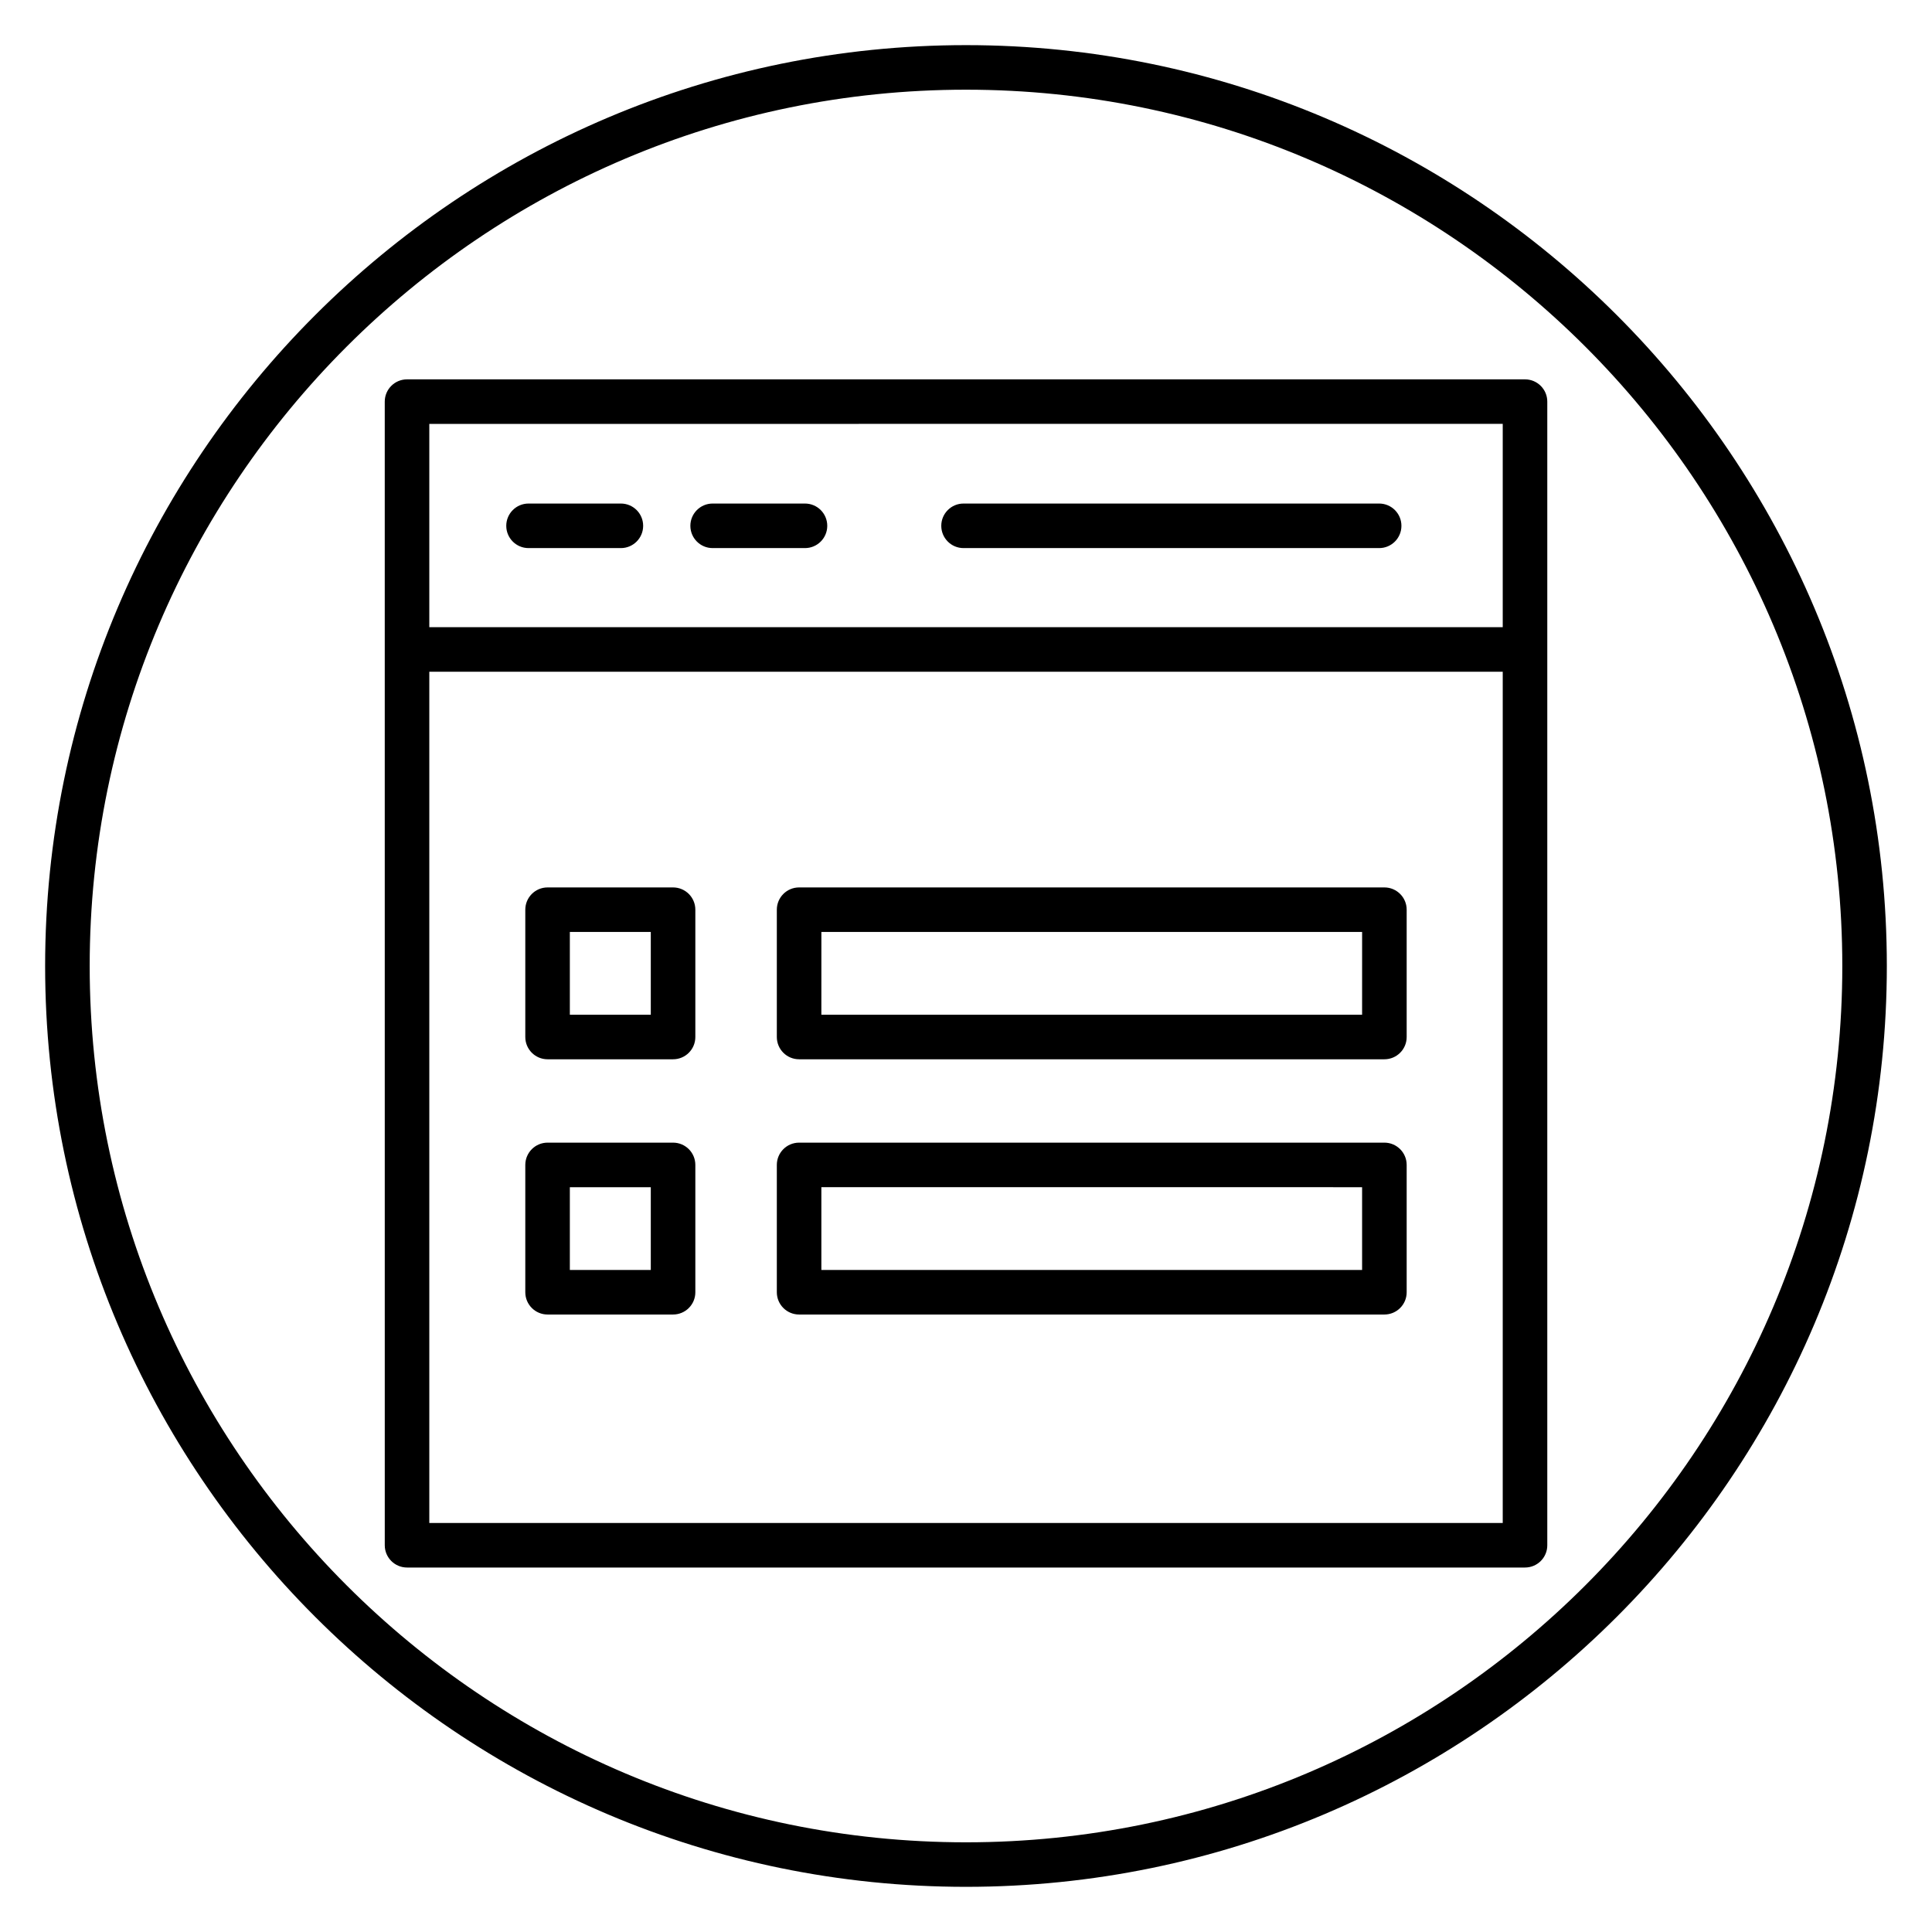
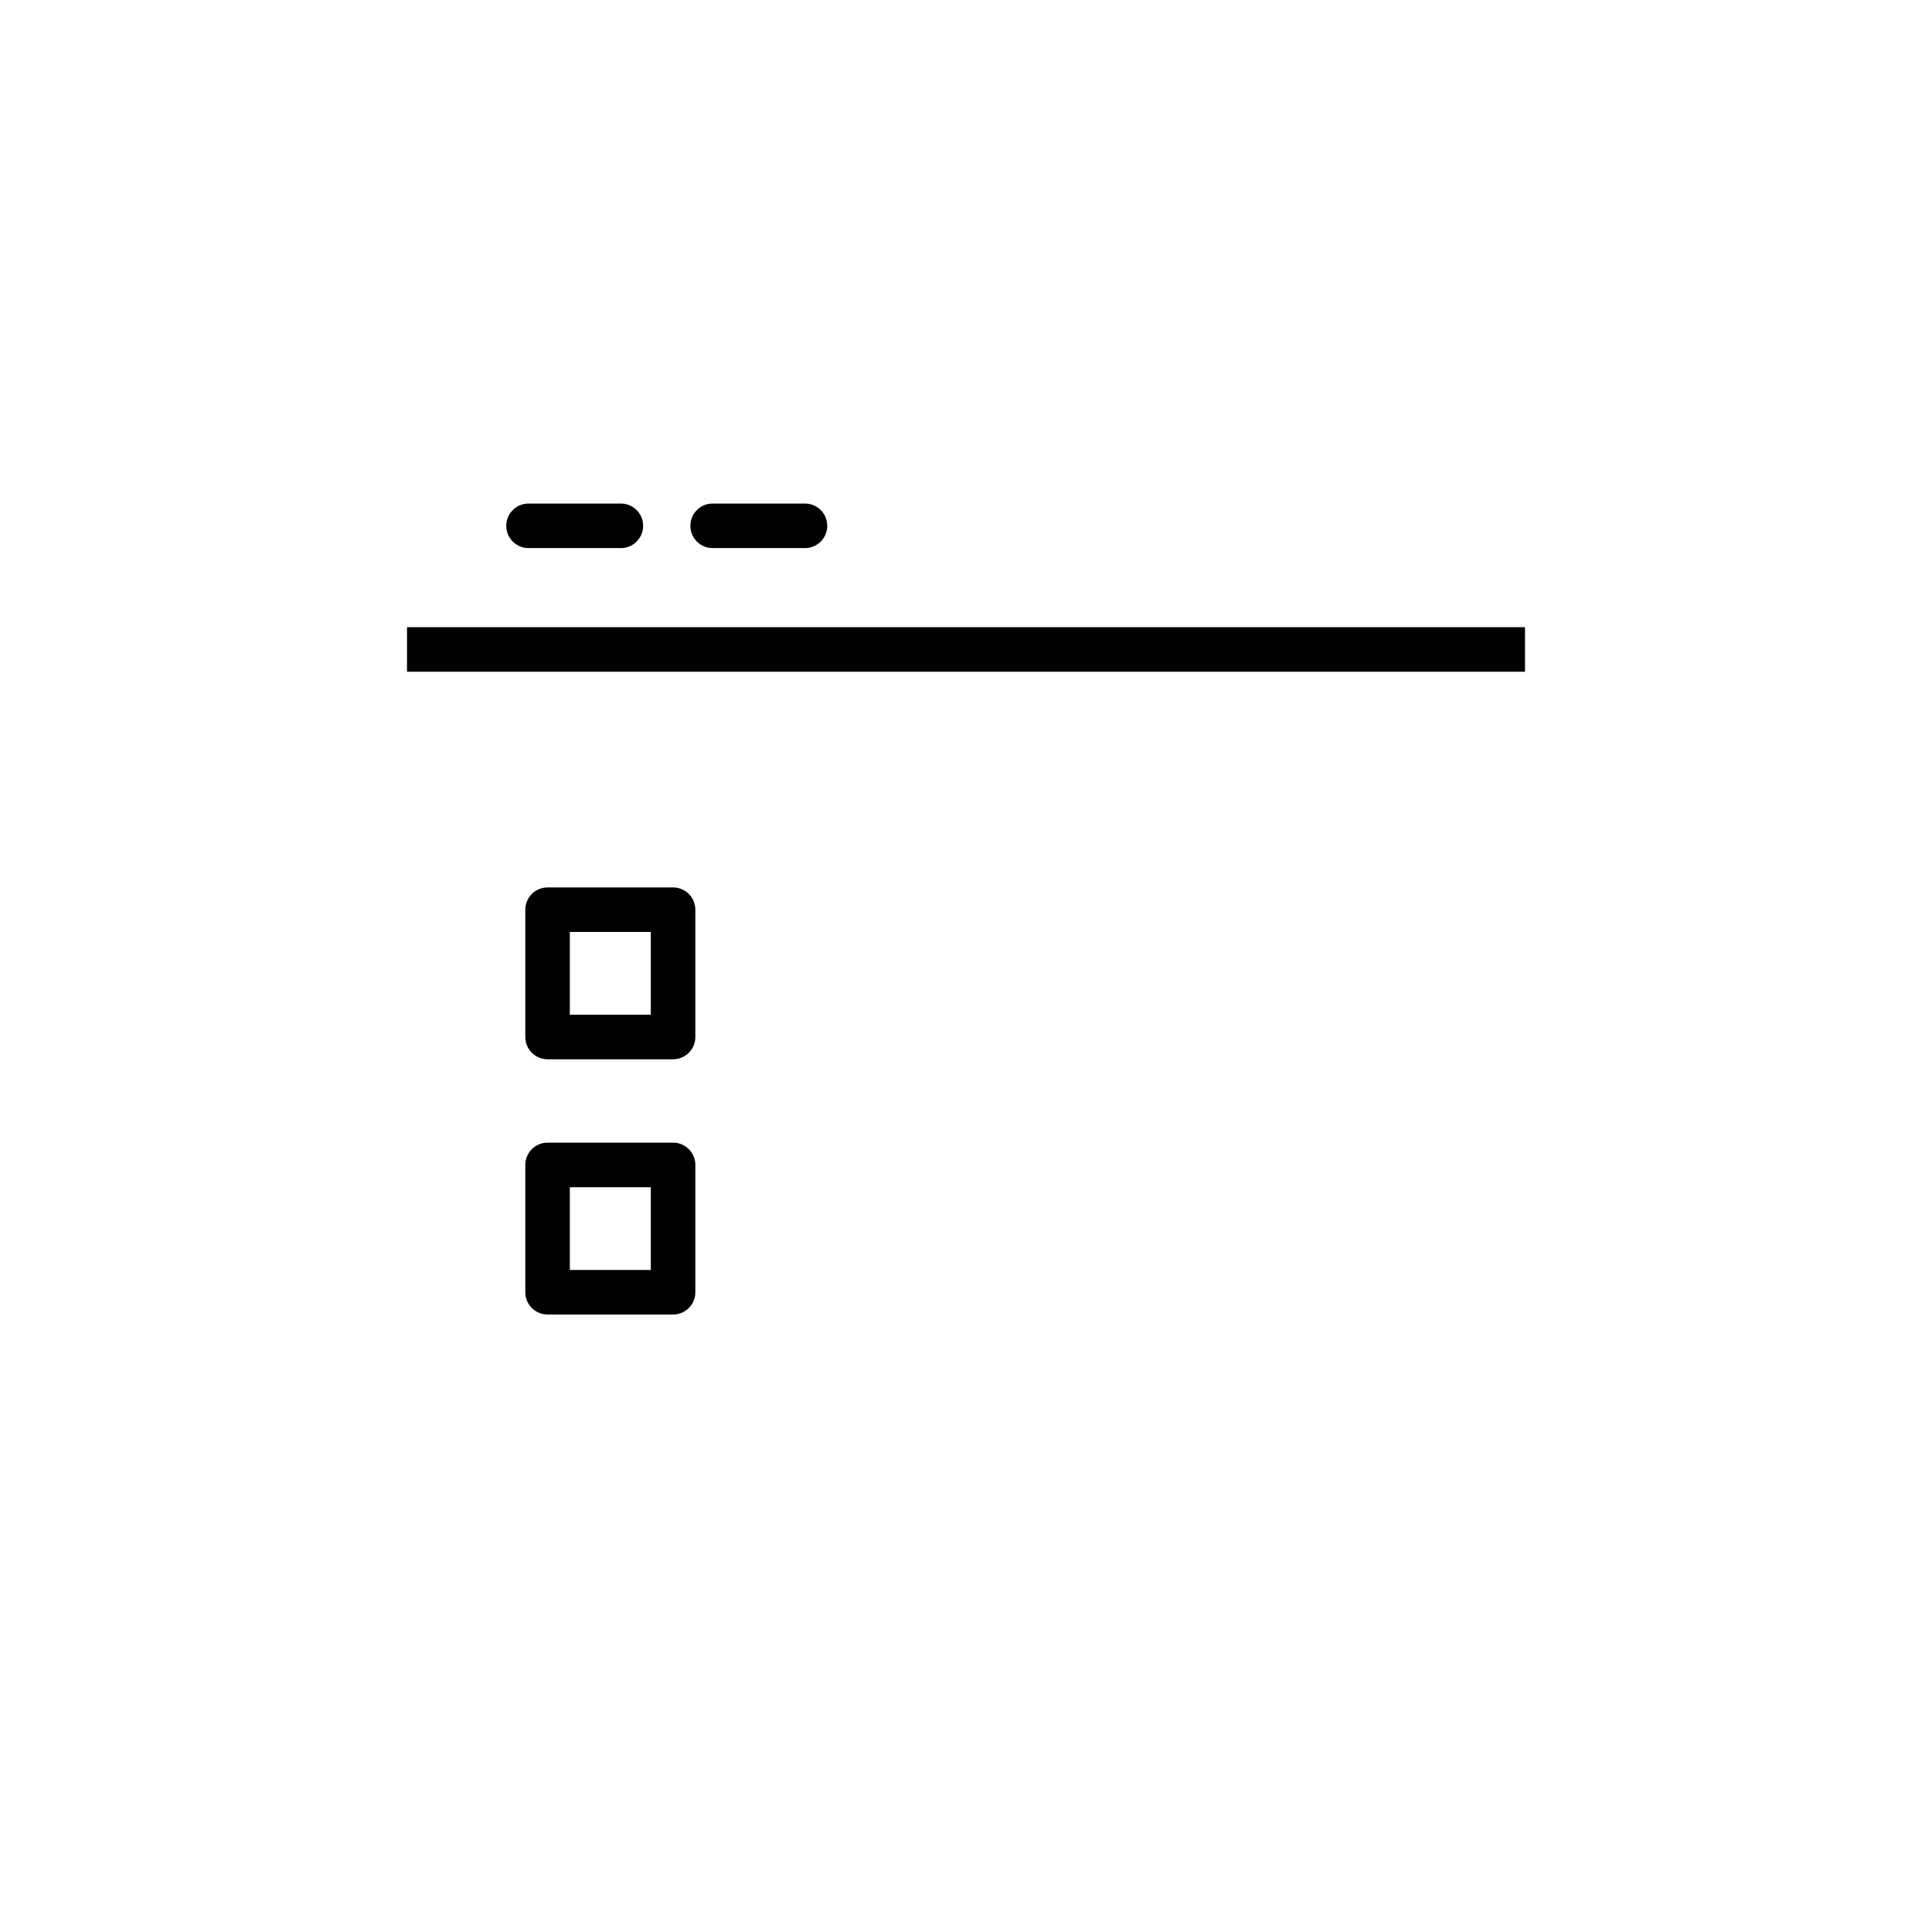
<svg xmlns="http://www.w3.org/2000/svg" fill="#000000" width="800px" height="800px" version="1.1" viewBox="144 144 512 512">
  <g>
-     <path d="m400 644.03c-134.56 0-244.04-109.47-244.04-244.03 0-134.56 109.47-244.04 244.04-244.04 134.56 0 244.03 109.47 244.03 244.03 0 134.56-109.47 244.04-244.03 244.04zm0-476.26c-128.05 0-232.23 104.18-232.23 232.23s104.18 232.23 232.23 232.23 232.23-104.18 232.23-232.23c-0.004-128.05-104.18-232.23-232.23-232.23z" />
    <path d="m251.86 310.21h296.28v11.809h-296.28z" />
-     <path d="m548.14 559.41h-296.27c-3.262 0-5.902-2.644-5.902-5.902l-0.004-303.07c0-3.258 2.641-5.902 5.902-5.902h296.28c3.258 0 5.902 2.644 5.902 5.902v303.07c0.004 3.258-2.641 5.902-5.902 5.902zm-290.37-11.809h284.47v-291.27l-284.47 0.004z" />
    <path d="m308.54 289.25h-24.473c-3.262 0-5.902-2.644-5.902-5.902s2.641-5.902 5.902-5.902h24.473c3.262 0 5.902 2.644 5.902 5.902s-2.644 5.902-5.902 5.902z" />
    <path d="m357.33 289.25h-24.473c-3.262 0-5.902-2.644-5.902-5.902s2.641-5.902 5.902-5.902h24.473c3.262 0 5.902 2.644 5.902 5.902s-2.644 5.902-5.902 5.902z" />
-     <path d="m509.49 289.25h-110.14c-3.262 0-5.902-2.644-5.902-5.902s2.641-5.902 5.902-5.902h110.14c3.258 0 5.902 2.644 5.902 5.902 0.004 3.258-2.641 5.902-5.898 5.902z" />
    <path d="m322.37 424.72h-33.258c-3.262 0-5.902-2.644-5.902-5.902v-33.738c0-3.258 2.641-5.902 5.902-5.902h33.258c3.262 0 5.902 2.644 5.902 5.902v33.738c0.004 3.258-2.637 5.902-5.902 5.902zm-27.355-11.805h21.453v-21.934h-21.453z" />
    <path d="m322.37 492.36h-33.258c-3.262 0-5.902-2.644-5.902-5.902v-33.742c0-3.258 2.641-5.902 5.902-5.902h33.258c3.262 0 5.902 2.644 5.902 5.902v33.742c0.004 3.258-2.637 5.902-5.902 5.902zm-27.355-11.805h21.453v-21.934h-21.453z" />
-     <path d="m510.88 424.72h-155.11c-3.262 0-5.902-2.644-5.902-5.902v-33.738c0-3.258 2.641-5.902 5.902-5.902h155.11c3.258 0 5.902 2.644 5.902 5.902v33.738c0.004 3.258-2.641 5.902-5.902 5.902zm-149.21-11.805h143.3l0.004-21.934h-143.3z" />
-     <path d="m510.88 492.36h-155.11c-3.262 0-5.902-2.644-5.902-5.902v-33.742c0-3.258 2.641-5.902 5.902-5.902h155.11c3.258 0 5.902 2.644 5.902 5.902v33.742c0.004 3.258-2.641 5.902-5.902 5.902zm-149.21-11.805h143.3v-21.934l-143.3-0.004z" />
  </g>
</svg>